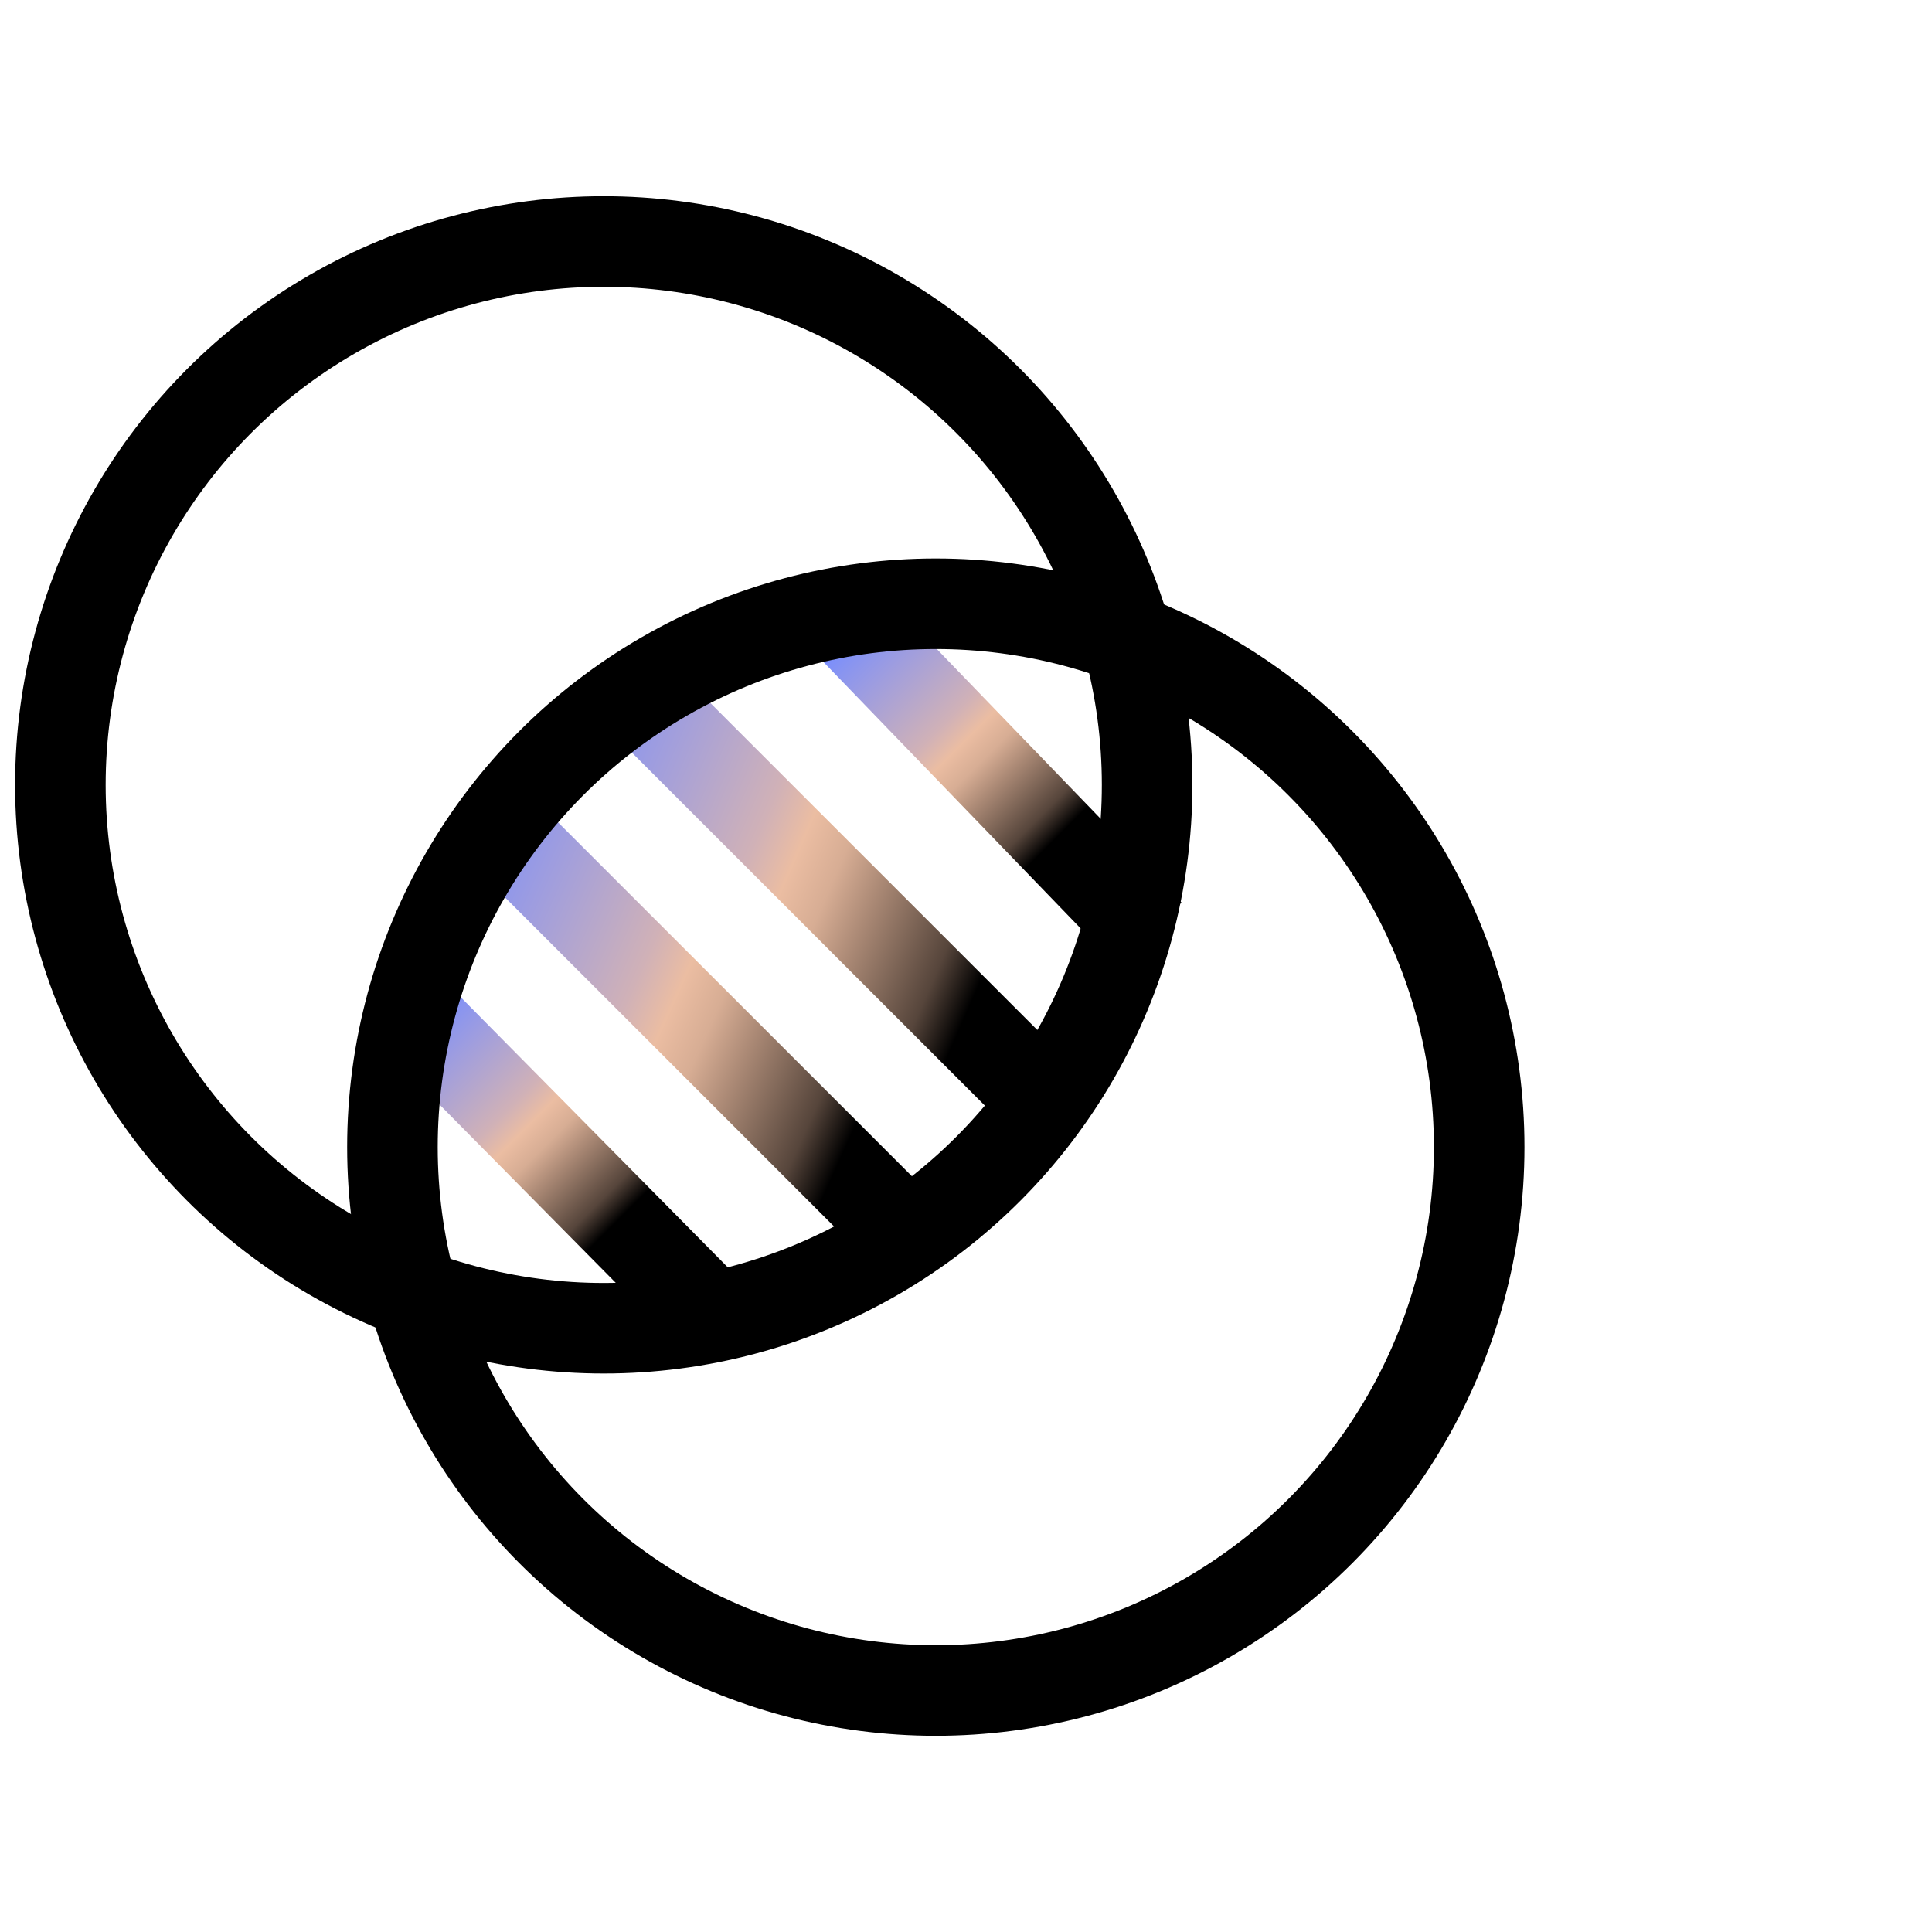
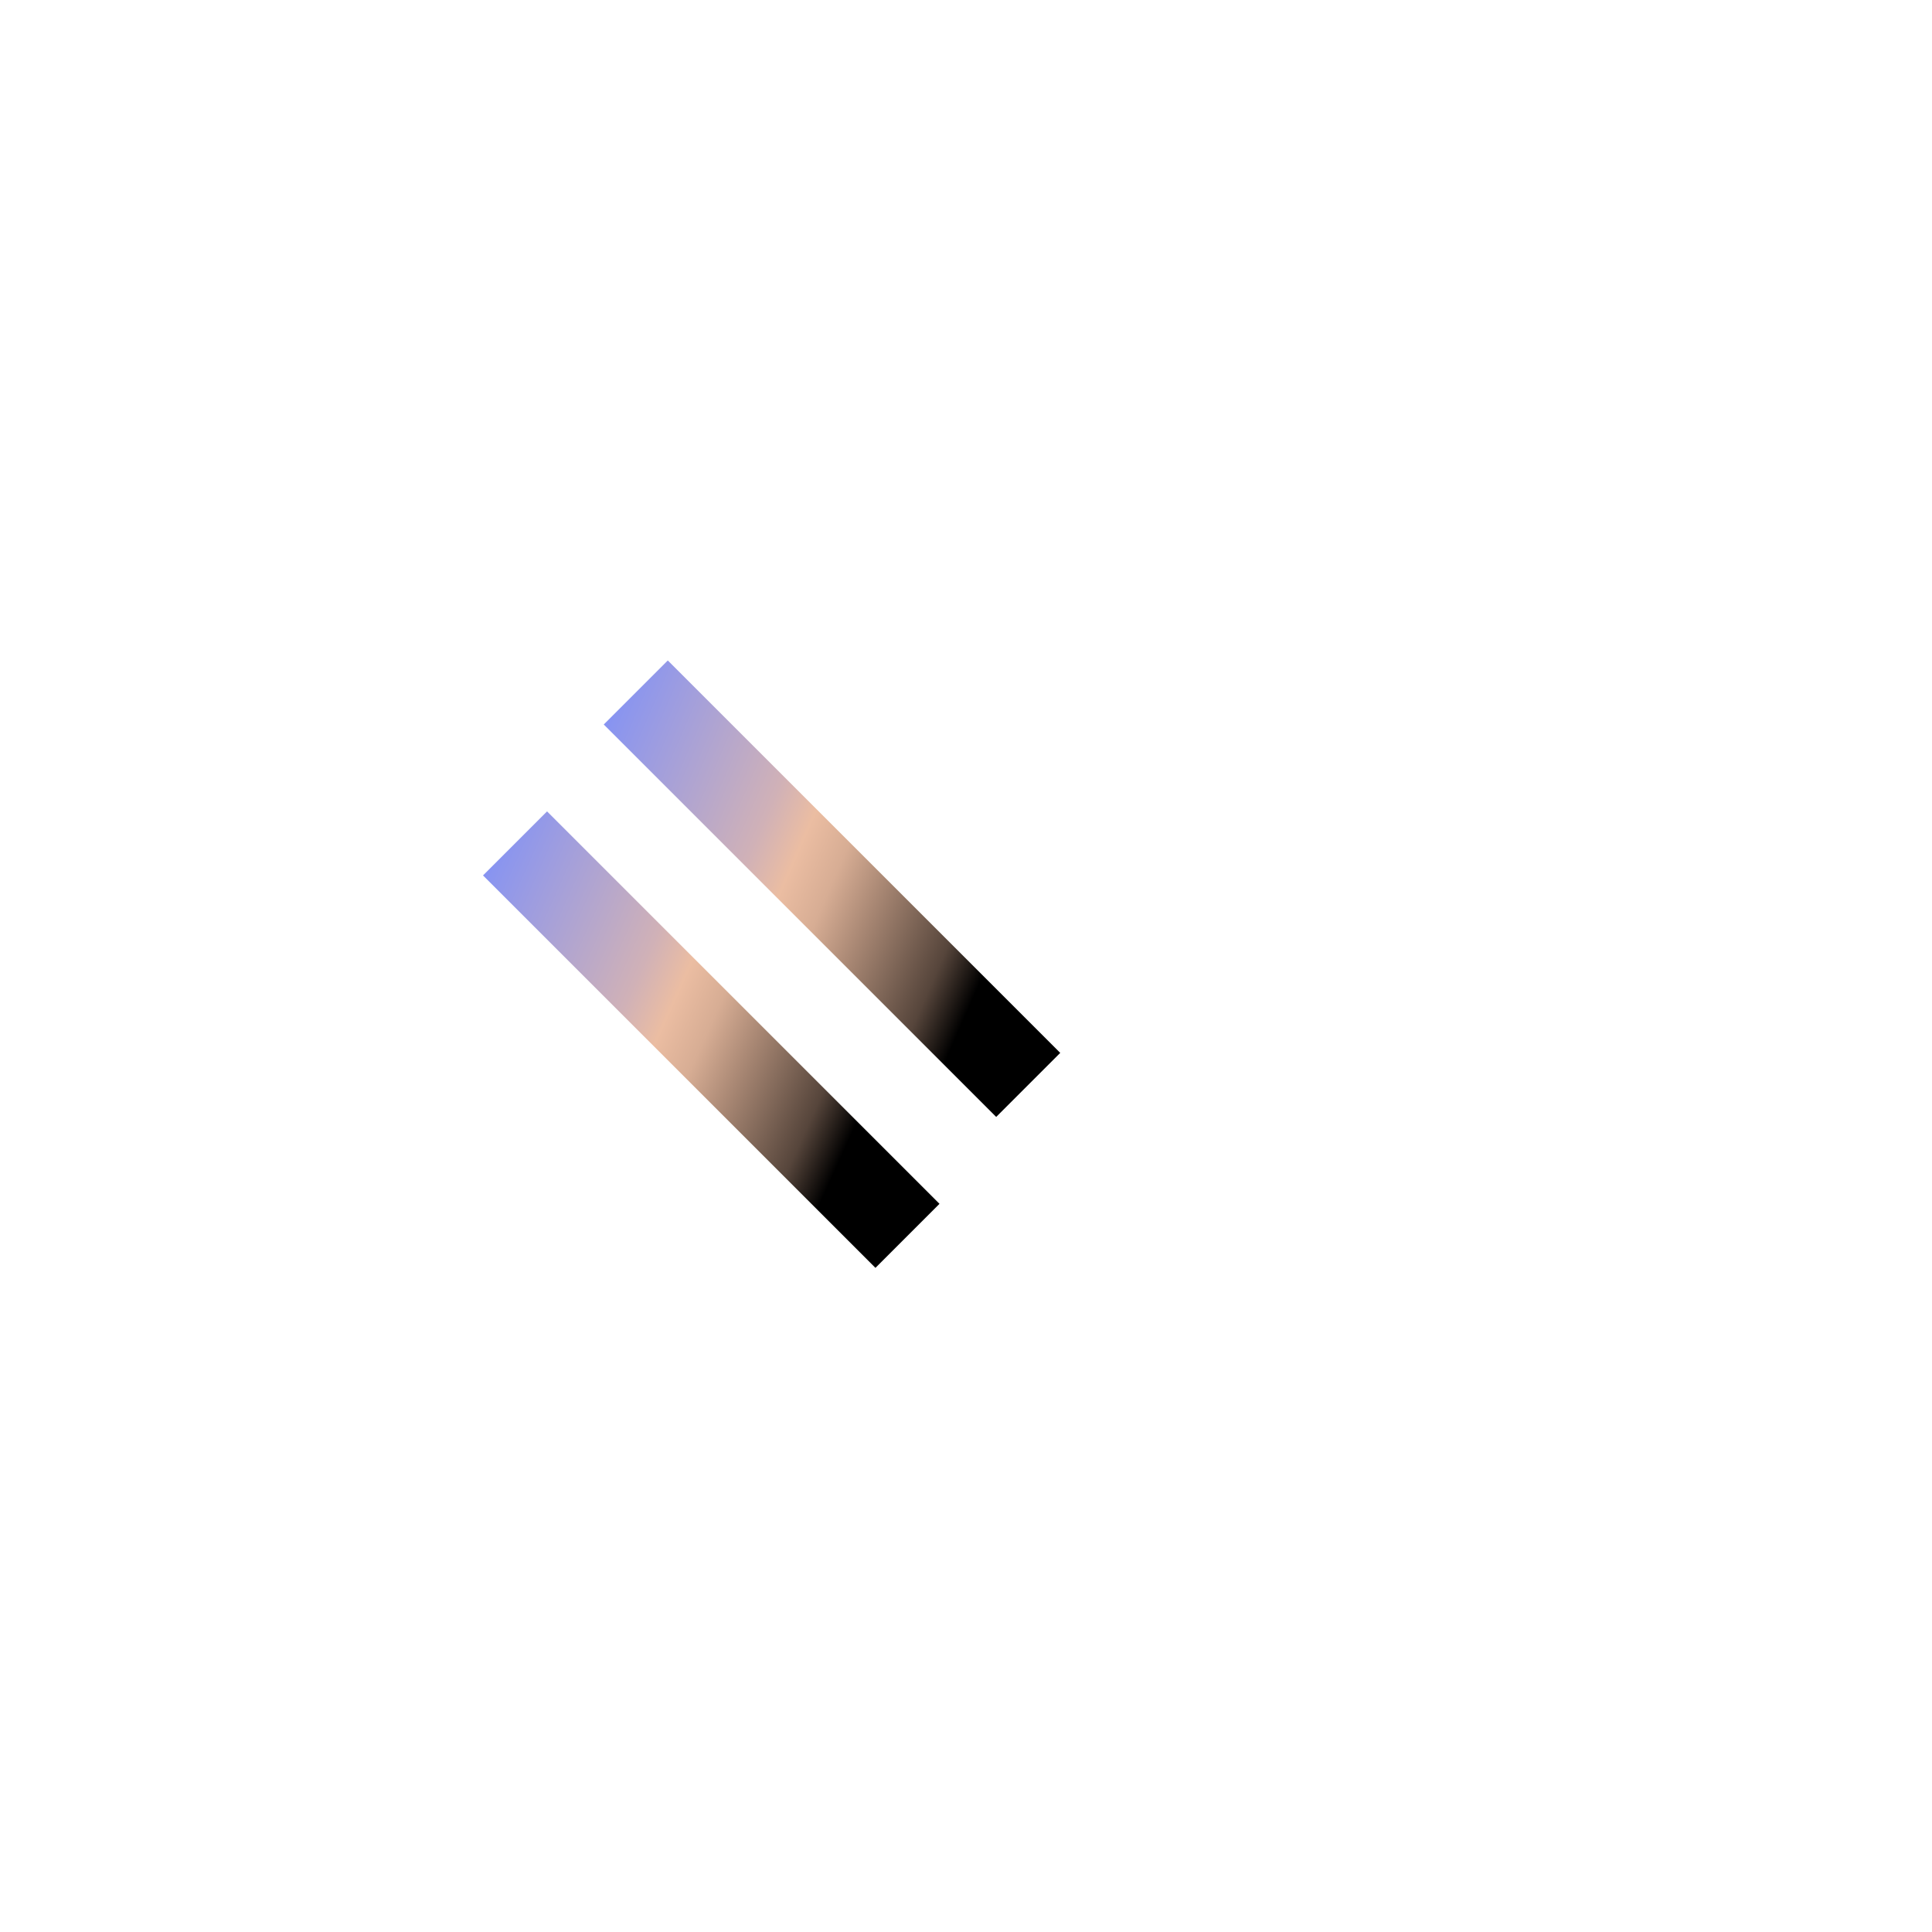
<svg xmlns="http://www.w3.org/2000/svg" width="64" height="64" viewBox="0 0 64 64" fill="none">
-   <rect width="64" height="64" fill="white" />
-   <path d="M27.5 20L38.06 30.939" stroke="url(#paint0_linear_2632_1838)" stroke-width="3" stroke-linejoin="round" />
-   <path d="M13.06 32.939L23.5 43.5" stroke="url(#paint1_linear_2632_1838)" stroke-width="3" stroke-linejoin="round" />
  <line x1="17.061" y1="27.939" x2="30.061" y2="40.939" stroke="url(#paint2_linear_2632_1838)" stroke-width="3" stroke-linejoin="round" />
  <line x1="21.061" y1="22.939" x2="34.061" y2="35.939" stroke="url(#paint3_linear_2632_1838)" stroke-width="3" stroke-linejoin="round" />
-   <circle cx="20" cy="26" r="18" stroke="black" stroke-width="3" />
-   <circle cx="31" cy="38" r="18" stroke="black" stroke-width="3" />
  <defs>
    <linearGradient id="paint0_linear_2632_1838" x1="28.5" y1="20.5" x2="41" y2="33" gradientUnits="userSpaceOnUse">
      <stop stop-color="#778DFF" />
      <stop offset="0.05" stop-color="#8A95EF" />
      <stop offset="0.1" stop-color="#9C9CE1" />
      <stop offset="0.15" stop-color="#ADA3D3" />
      <stop offset="0.2" stop-color="#BEAAC5" />
      <stop offset="0.25" stop-color="#D0B1B7" />
      <stop offset="0.3" stop-color="#EBBDA2" />
      <stop offset="0.35" stop-color="#D7AD94" />
      <stop offset="0.4" stop-color="#AC8A76" />
      <stop offset="0.45" stop-color="#816859" />
      <stop offset="0.5" stop-color="#56453B" />
      <stop offset="0.55" />
      <stop offset="1" />
    </linearGradient>
    <linearGradient id="paint1_linear_2632_1838" x1="13.873" y1="33.592" x2="26.082" y2="45.801" gradientUnits="userSpaceOnUse">
      <stop stop-color="#778DFF" />
      <stop offset="0.05" stop-color="#8A95EF" />
      <stop offset="0.1" stop-color="#9C9CE1" />
      <stop offset="0.15" stop-color="#ADA3D3" />
      <stop offset="0.2" stop-color="#BEAAC5" />
      <stop offset="0.25" stop-color="#D0B1B7" />
      <stop offset="0.3" stop-color="#EBBDA2" />
      <stop offset="0.35" stop-color="#D7AD94" />
      <stop offset="0.4" stop-color="#AC8A76" />
      <stop offset="0.45" stop-color="#816859" />
      <stop offset="0.5" stop-color="#56453B" />
      <stop offset="0.55" />
      <stop offset="1" />
    </linearGradient>
    <linearGradient id="paint2_linear_2632_1838" x1="15.138" y1="28.147" x2="41.308" y2="39.934" gradientUnits="userSpaceOnUse">
      <stop stop-color="#778DFF" />
      <stop offset="0.05" stop-color="#8A95EF" />
      <stop offset="0.1" stop-color="#9C9CE1" />
      <stop offset="0.15" stop-color="#ADA3D3" />
      <stop offset="0.2" stop-color="#BEAAC5" />
      <stop offset="0.25" stop-color="#D0B1B7" />
      <stop offset="0.3" stop-color="#EBBDA2" />
      <stop offset="0.35" stop-color="#D7AD94" />
      <stop offset="0.4" stop-color="#AC8A76" />
      <stop offset="0.45" stop-color="#816859" />
      <stop offset="0.5" stop-color="#56453B" />
      <stop offset="0.55" />
      <stop offset="1" />
    </linearGradient>
    <linearGradient id="paint3_linear_2632_1838" x1="19.138" y1="23.147" x2="45.749" y2="34.773" gradientUnits="userSpaceOnUse">
      <stop stop-color="#778DFF" />
      <stop offset="0.05" stop-color="#8A95EF" />
      <stop offset="0.1" stop-color="#9C9CE1" />
      <stop offset="0.15" stop-color="#ADA3D3" />
      <stop offset="0.2" stop-color="#BEAAC5" />
      <stop offset="0.25" stop-color="#D0B1B7" />
      <stop offset="0.3" stop-color="#EBBDA2" />
      <stop offset="0.35" stop-color="#D7AD94" />
      <stop offset="0.4" stop-color="#AC8A76" />
      <stop offset="0.45" stop-color="#816859" />
      <stop offset="0.5" stop-color="#56453B" />
      <stop offset="0.55" />
      <stop offset="1" />
    </linearGradient>
  </defs>
</svg>